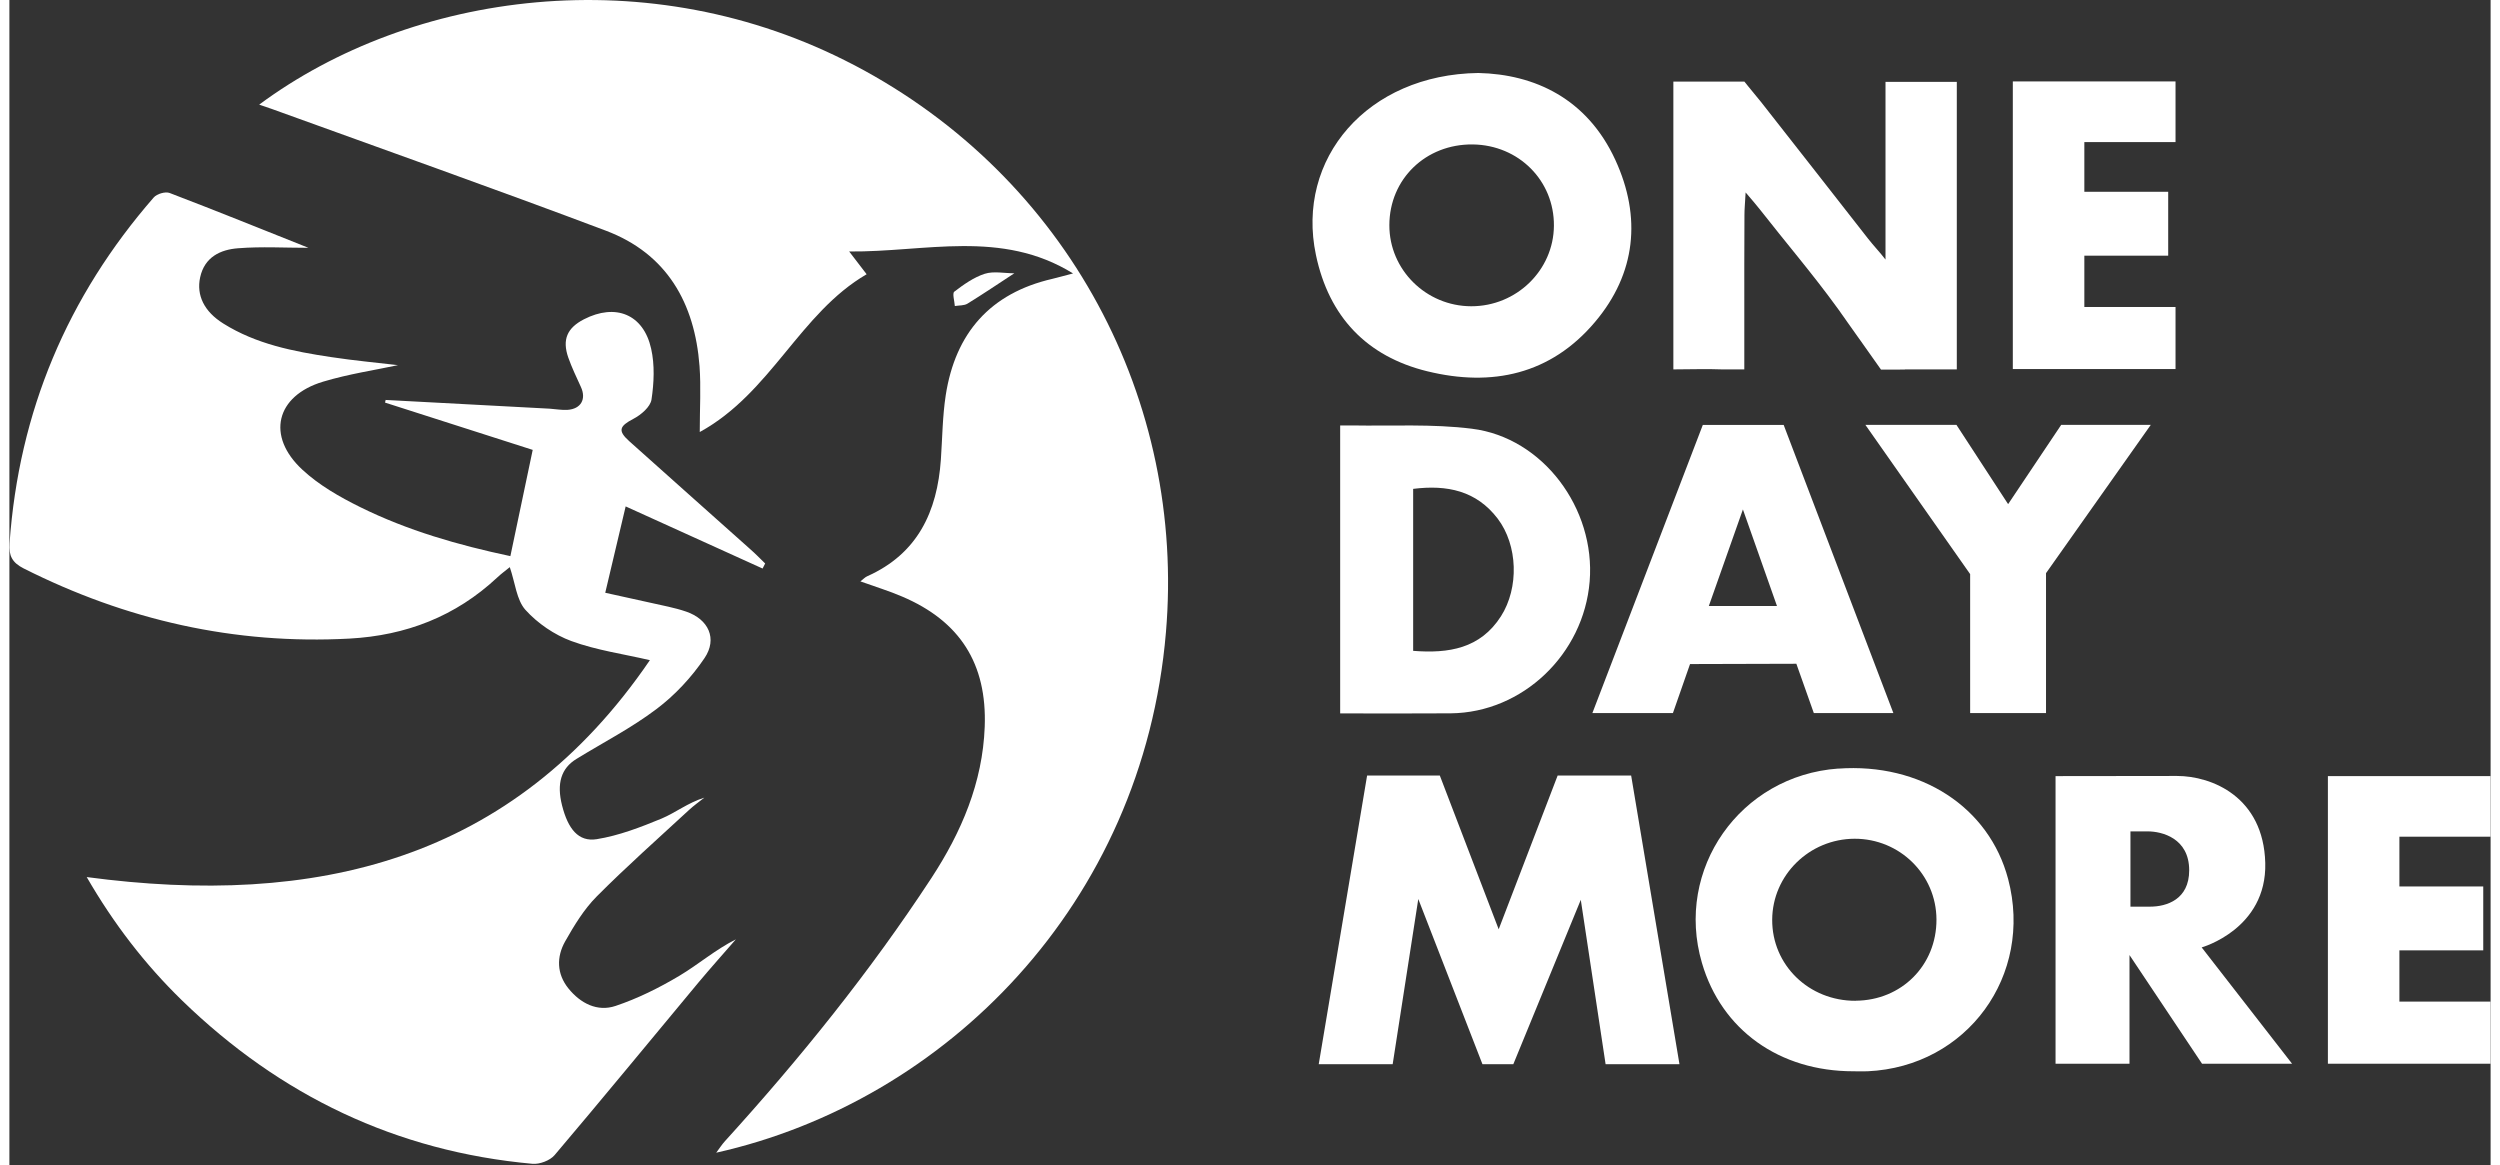
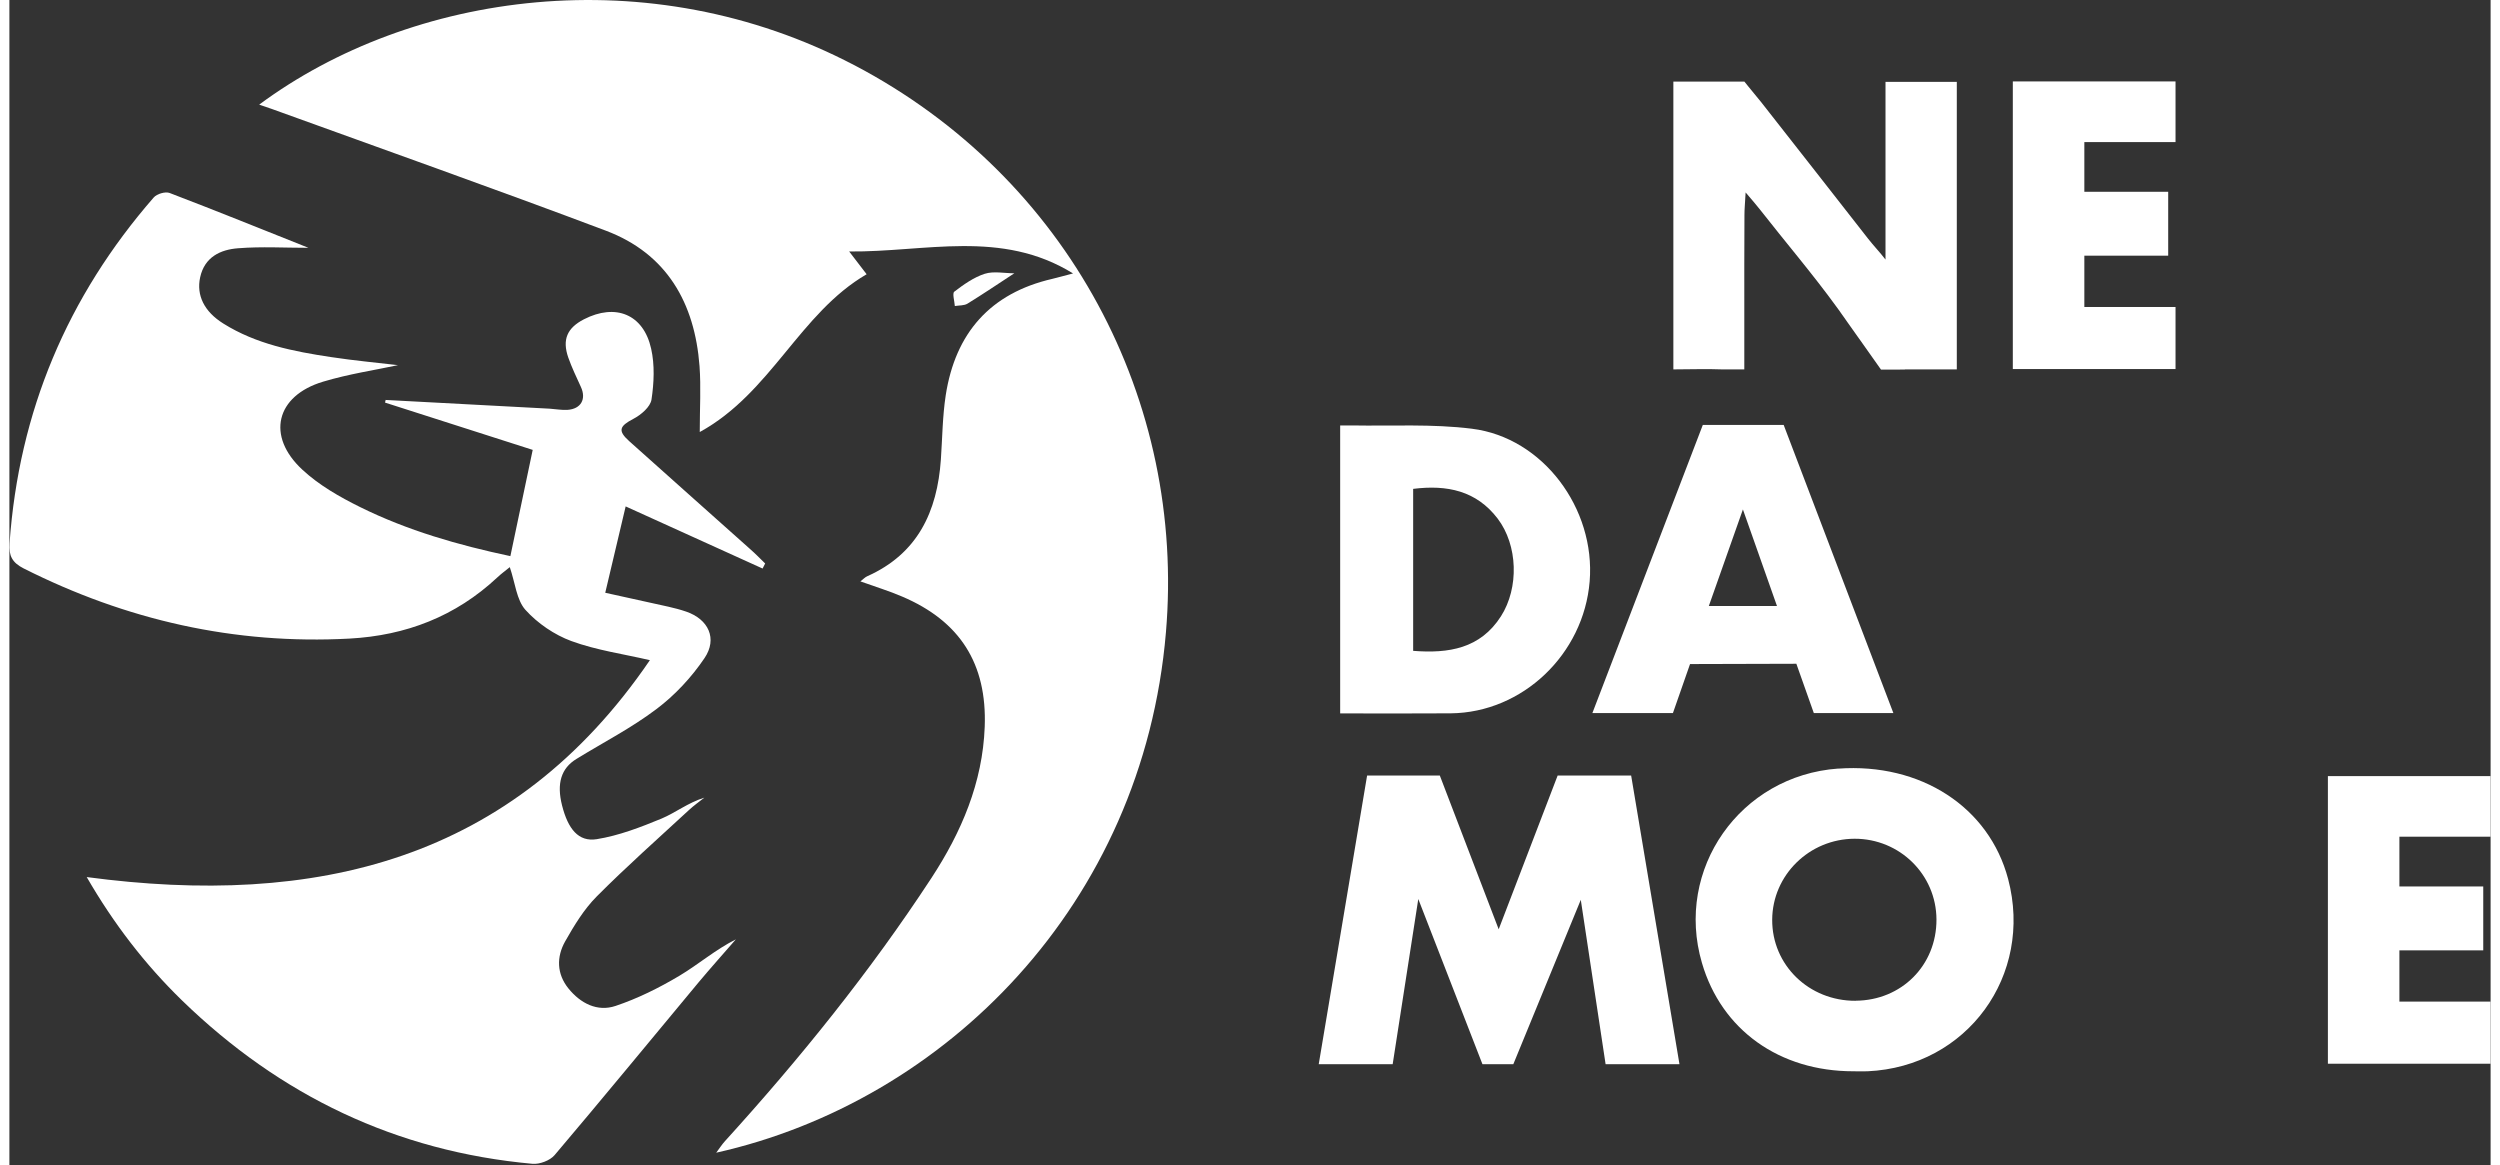
<svg xmlns="http://www.w3.org/2000/svg" width="133px" height="62px" viewBox="0 0 132 62" version="1.1">
  <rect x="0" y="0" width="132" height="62" fill="#333333" stroke="none" />
  <defs>
    <clipPath id="clip1">
      <path d="M 13 0 L 62 0 L 62 61.918 L 13 61.918 Z M 13 0 " />
    </clipPath>
    <clipPath id="clip2">
      <path d="M 0 10 L 41 10 L 41 61.918 L 0 61.918 Z M 0 10 " />
    </clipPath>
  </defs>
  <g id="surface1">
    <g clip-path="url(#clip1)" clip-rule="nonzero">
      <path style=" stroke:none;fill-rule:nonzero;fill:rgb(100%,100%,100%);fill-opacity:1;" d="M 44.934 3.461 C 34.012 -2.262 21.359 -0.418 13.289 5.566 C 13.547 5.656 13.777 5.73 14.004 5.812 C 19.918 7.957 25.852 10.055 31.734 12.273 C 34.973 13.496 36.461 16.113 36.715 19.48 C 36.797 20.598 36.727 21.723 36.727 22.984 C 40.52 20.906 42.043 16.66 45.605 14.59 C 45.238 14.109 44.969 13.762 44.676 13.379 C 48.723 13.418 52.766 12.184 56.586 14.547 C 56.141 14.66 55.812 14.758 55.48 14.836 C 52.184 15.598 50.324 17.715 49.812 21.031 C 49.641 22.156 49.633 23.305 49.555 24.441 C 49.363 27.227 48.316 29.461 45.637 30.656 C 45.52 30.707 45.426 30.812 45.273 30.93 C 46.086 31.223 46.809 31.441 47.496 31.738 C 50.57 33.047 52.012 35.305 51.887 38.664 C 51.777 41.637 50.648 44.27 49.051 46.711 C 45.789 51.695 42.059 56.316 38.059 60.719 C 37.91 60.883 37.793 61.07 37.602 61.324 C 49.781 58.598 60.301 48.125 61.527 33.648 C 62.574 21.371 56.359 9.445 44.938 3.461 Z M 44.934 3.461 " />
    </g>
    <g clip-path="url(#clip2)" clip-rule="nonzero">
      <path style=" stroke:none;fill-rule:nonzero;fill:rgb(100%,100%,100%);fill-opacity:1;" d="M 35.633 51.918 C 34.562 52.555 33.426 53.121 32.246 53.516 C 31.281 53.84 30.383 53.383 29.738 52.582 C 29.113 51.805 29.102 50.906 29.566 50.082 C 30.047 49.234 30.566 48.375 31.246 47.691 C 32.824 46.105 34.504 44.617 36.148 43.098 C 36.406 42.859 36.695 42.652 36.973 42.434 C 36.098 42.707 35.441 43.234 34.699 43.547 C 33.582 44.008 32.422 44.457 31.242 44.645 C 30.273 44.797 29.719 44.102 29.402 42.852 C 29.105 41.68 29.352 40.871 30.168 40.375 C 31.59 39.5 33.09 38.73 34.418 37.727 C 35.402 36.988 36.289 36.035 36.98 35.012 C 37.68 33.977 37.191 32.945 36.008 32.539 C 35.387 32.324 34.73 32.211 34.086 32.062 C 33.305 31.887 32.523 31.719 31.699 31.535 C 32.078 29.941 32.422 28.484 32.785 26.941 C 35.293 28.078 37.68 29.164 40.07 30.246 C 40.117 30.156 40.16 30.066 40.207 29.977 C 39.938 29.715 39.68 29.449 39.398 29.203 C 37.258 27.289 35.105 25.383 32.969 23.465 C 32.352 22.91 32.457 22.668 33.199 22.281 C 33.605 22.07 34.102 21.645 34.16 21.254 C 34.293 20.371 34.336 19.414 34.141 18.551 C 33.734 16.715 32.246 16.121 30.562 16.988 C 29.672 17.449 29.402 18.062 29.73 19.016 C 29.918 19.551 30.168 20.066 30.402 20.582 C 30.703 21.23 30.41 21.758 29.688 21.805 C 29.379 21.824 29.059 21.762 28.746 21.742 C 25.836 21.59 22.926 21.434 20.016 21.277 C 20.008 21.324 19.996 21.371 19.984 21.418 C 22.605 22.258 25.227 23.098 27.84 23.934 C 27.434 25.855 27.051 27.691 26.652 29.586 C 23.867 28.996 21.18 28.223 18.66 26.977 C 17.57 26.438 16.469 25.809 15.586 24.988 C 13.652 23.199 14.176 21.059 16.688 20.305 C 18.062 19.891 19.5 19.68 20.672 19.426 C 19.648 19.305 18.371 19.188 17.105 18.996 C 15.109 18.695 13.129 18.309 11.379 17.211 C 10.359 16.574 9.941 15.707 10.148 14.754 C 10.383 13.672 11.23 13.277 12.172 13.207 C 13.414 13.109 14.672 13.184 15.91 13.184 C 13.438 12.199 10.988 11.207 8.523 10.266 C 8.297 10.18 7.844 10.312 7.676 10.508 C 3.086 15.777 0.504 21.902 0.008 28.906 C -0.039 29.574 0.156 29.934 0.754 30.238 C 6.219 32.992 11.977 34.301 18.094 33.973 C 21.098 33.809 23.738 32.793 25.953 30.723 C 26.164 30.523 26.402 30.352 26.621 30.172 C 26.91 31.016 26.98 31.918 27.453 32.445 C 28.102 33.164 28.996 33.773 29.898 34.105 C 31.234 34.594 32.672 34.793 34.074 35.121 C 26.77 45.828 16.27 48.281 4.113 46.66 C 5.547 49.141 7.215 51.309 9.191 53.23 C 14.402 58.289 20.59 61.258 27.824 61.914 C 28.207 61.949 28.758 61.742 29.004 61.453 C 31.578 58.418 34.102 55.34 36.648 52.281 C 37.301 51.5 37.98 50.742 38.648 49.973 C 37.551 50.527 36.645 51.316 35.633 51.918 Z M 35.633 51.918 " />
    </g>
    <path style=" stroke:none;fill-rule:nonzero;fill:rgb(100%,100%,100%);fill-opacity:1;" d="M 97.297 40.887 C 92.074 41.262 88.582 46.238 90.043 51.227 C 91.082 54.789 94.16 56.996 98.105 56.992 C 98.355 56.992 98.609 57.004 98.859 56.992 C 104.145 56.75 107.688 51.895 106.332 46.762 C 105.32 42.938 101.688 40.574 97.293 40.891 Z M 98.219 53.242 C 95.738 53.254 93.766 51.34 93.781 48.926 C 93.793 46.555 95.758 44.629 98.164 44.621 C 100.566 44.617 102.512 46.531 102.52 48.918 C 102.527 51.352 100.664 53.223 98.219 53.238 Z M 98.219 53.242 " />
-     <path style=" stroke:none;fill-rule:nonzero;fill:rgb(100%,100%,100%);fill-opacity:1;" d="M 75.441 19.754 C 78.875 20.594 82 19.922 84.355 17.129 C 86.535 14.551 86.836 11.547 85.434 8.504 C 83.934 5.25 81.152 3.949 78.148 3.883 C 72.242 3.961 68.426 8.441 69.508 13.566 C 70.199 16.852 72.211 18.965 75.438 19.754 Z M 77.852 7.684 C 80.293 7.715 82.188 9.609 82.168 12.012 C 82.152 14.375 80.176 16.297 77.77 16.293 C 75.367 16.289 73.406 14.348 73.414 11.977 C 73.418 9.523 75.352 7.656 77.852 7.684 Z M 77.852 7.684 " />
    <path style=" stroke:none;fill-rule:nonzero;fill:rgb(100%,100%,100%);fill-opacity:1;" d="M 77.812 22.809 C 75.703 22.543 73.543 22.672 71.406 22.633 C 71.199 22.629 70.797 22.633 70.797 22.633 L 70.797 37.953 C 72.797 37.953 74.738 37.965 76.684 37.949 C 80.5 37.91 83.754 34.805 84.07 30.93 C 84.387 27.055 81.582 23.277 77.809 22.809 Z M 79.352 32.785 C 78.25 34.508 76.57 34.773 74.68 34.625 L 74.68 26.008 C 76.484 25.781 78.043 26.105 79.176 27.59 C 80.25 29.004 80.32 31.266 79.352 32.785 Z M 79.352 32.785 " />
    <path style=" stroke:none;fill-rule:nonzero;fill:rgb(100%,100%,100%);fill-opacity:1;" d="M 53.461 14.539 C 52.926 14.539 52.363 14.414 51.887 14.566 C 51.305 14.754 50.766 15.137 50.27 15.516 C 50.152 15.602 50.281 16.02 50.297 16.281 C 50.523 16.242 50.789 16.266 50.973 16.152 C 51.793 15.648 52.59 15.109 53.461 14.539 Z M 53.461 14.539 " />
    <path style=" stroke:none;fill-rule:nonzero;fill:rgb(100%,100%,100%);fill-opacity:1;" d="M 91.117 19.652 L 92.297 19.652 L 92.297 16.73 C 92.289 14.961 92.301 13.191 92.305 11.422 C 92.305 11.121 92.336 10.82 92.367 10.238 C 92.73 10.668 92.93 10.887 93.109 11.121 C 94.484 12.879 95.938 14.578 97.246 16.383 C 97.246 16.383 97.25 16.387 97.258 16.395 C 97.262 16.398 97.262 16.402 97.266 16.41 C 97.273 16.422 97.281 16.434 97.293 16.449 C 97.305 16.465 97.32 16.484 97.336 16.504 C 97.363 16.543 97.398 16.594 97.441 16.656 C 97.48 16.703 97.516 16.754 97.547 16.805 C 97.574 16.84 97.602 16.879 97.625 16.914 C 97.668 16.973 97.711 17.039 97.758 17.105 C 97.949 17.371 98.172 17.688 98.398 18.008 C 98.402 18.012 98.406 18.02 98.41 18.023 C 98.992 18.844 99.57 19.664 99.57 19.664 L 100.859 19.66 C 100.848 19.656 100.836 19.656 100.824 19.652 L 103.602 19.652 L 103.602 14.484 C 103.598 11.82 103.602 9.16 103.602 6.496 L 103.602 4.355 L 99.809 4.355 L 99.809 13.809 C 99.516 13.426 99.18 13.078 98.883 12.699 C 97.008 10.305 95.137 7.902 93.258 5.516 C 93.246 5.496 93.234 5.48 93.219 5.465 L 92.512 4.602 L 92.301 4.34 L 88.523 4.34 L 88.523 19.652 C 89.422 19.652 90.273 19.617 91.117 19.652 Z M 91.117 19.652 " />
    <path style=" stroke:none;fill-rule:nonzero;fill:rgb(100%,100%,100%);fill-opacity:1;" d="M 115.238 19.633 L 115.238 16.332 L 110.387 16.332 L 110.387 13.602 L 114.848 13.602 L 114.848 10.203 L 110.387 10.203 L 110.387 7.559 L 115.238 7.559 L 115.238 4.332 L 106.582 4.332 L 106.582 19.633 Z M 115.238 19.633 " />
    <path style=" stroke:none;fill-rule:nonzero;fill:rgb(100%,100%,100%);fill-opacity:1;" d="M 132 44.512 L 132 41.289 L 123.344 41.289 L 123.344 56.59 L 132 56.59 L 132 53.285 L 127.148 53.285 L 127.148 50.559 L 131.609 50.559 L 131.609 47.16 L 127.148 47.16 L 127.148 44.512 Z M 132 44.512 " />
-     <path style=" stroke:none;fill-rule:nonzero;fill:rgb(100%,100%,100%);fill-opacity:1;" d="M 120.012 45.91 C 119.922 42.395 117.168 41.281 115.316 41.281 C 114.199 41.281 108.855 41.289 108.855 41.289 L 108.855 56.59 L 112.789 56.59 L 112.789 50.809 L 116.648 56.59 L 121.438 56.59 L 116.629 50.402 C 116.629 50.402 120.102 49.43 120.012 45.91 Z M 113.883 48.234 L 112.84 48.234 L 112.84 44.23 L 113.766 44.23 C 114.512 44.23 115.965 44.59 115.965 46.301 C 115.965 47.855 114.762 48.234 113.883 48.234 Z M 113.883 48.234 " />
    <path style=" stroke:none;fill-rule:nonzero;fill:rgb(100%,100%,100%);fill-opacity:1;" d="M 82.367 41.258 L 79.23 49.438 L 76.098 41.258 L 72.23 41.258 L 69.656 56.617 L 73.59 56.617 L 74.953 47.828 L 78.367 56.617 L 80.008 56.617 L 83.598 47.871 L 84.918 56.617 L 88.848 56.617 L 86.277 41.258 Z M 82.367 41.258 " />
    <path style=" stroke:none;fill-rule:nonzero;fill:rgb(100%,100%,100%);fill-opacity:1;" d="M 95.996 37.934 L 100.227 37.934 L 94.391 22.605 L 90.09 22.605 L 84.215 37.934 L 88.5 37.934 L 89.41 35.328 L 95.066 35.312 L 95.996 37.938 Z M 90.41 32.238 L 92.223 27.102 L 94.035 32.238 Z M 90.41 32.238 " />
-     <path style=" stroke:none;fill-rule:nonzero;fill:rgb(100%,100%,100%);fill-opacity:1;" d="M 109.156 22.602 L 106.332 26.82 L 103.582 22.602 L 98.738 22.602 L 104.312 30.543 L 104.312 37.934 L 108.348 37.934 L 108.348 30.492 L 113.922 22.602 Z M 109.156 22.602 " />
  </g>
</svg>